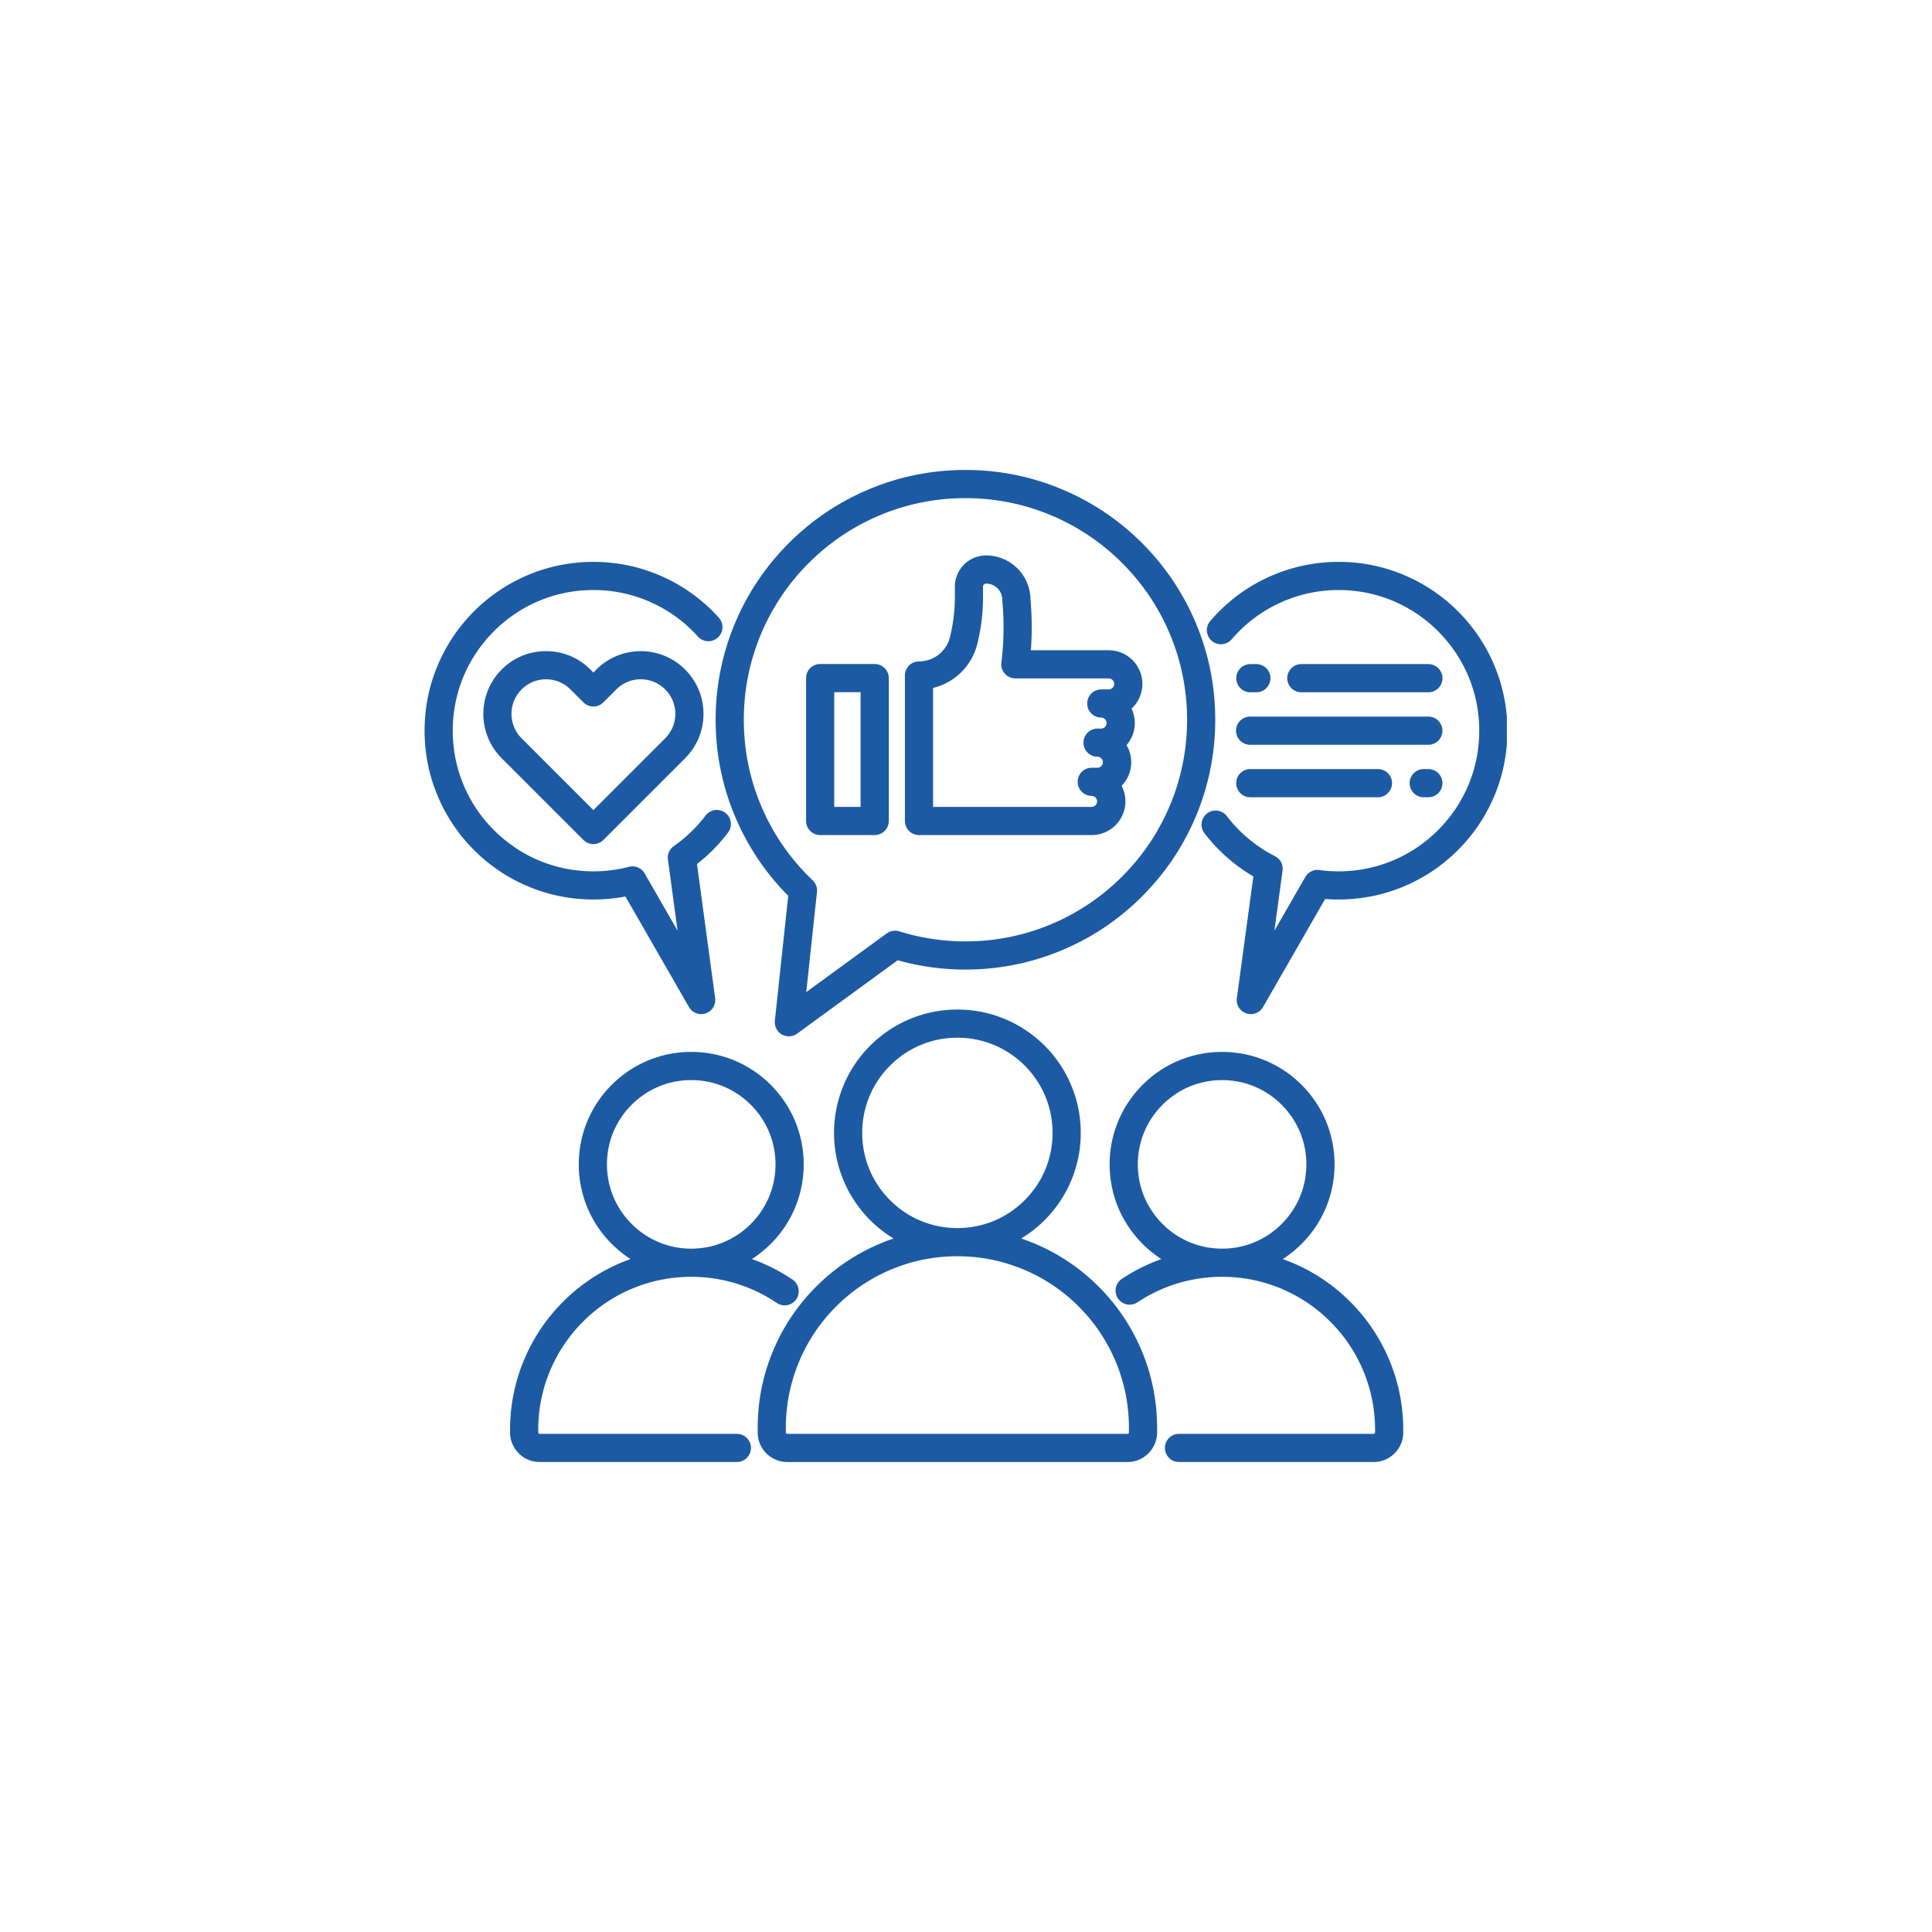
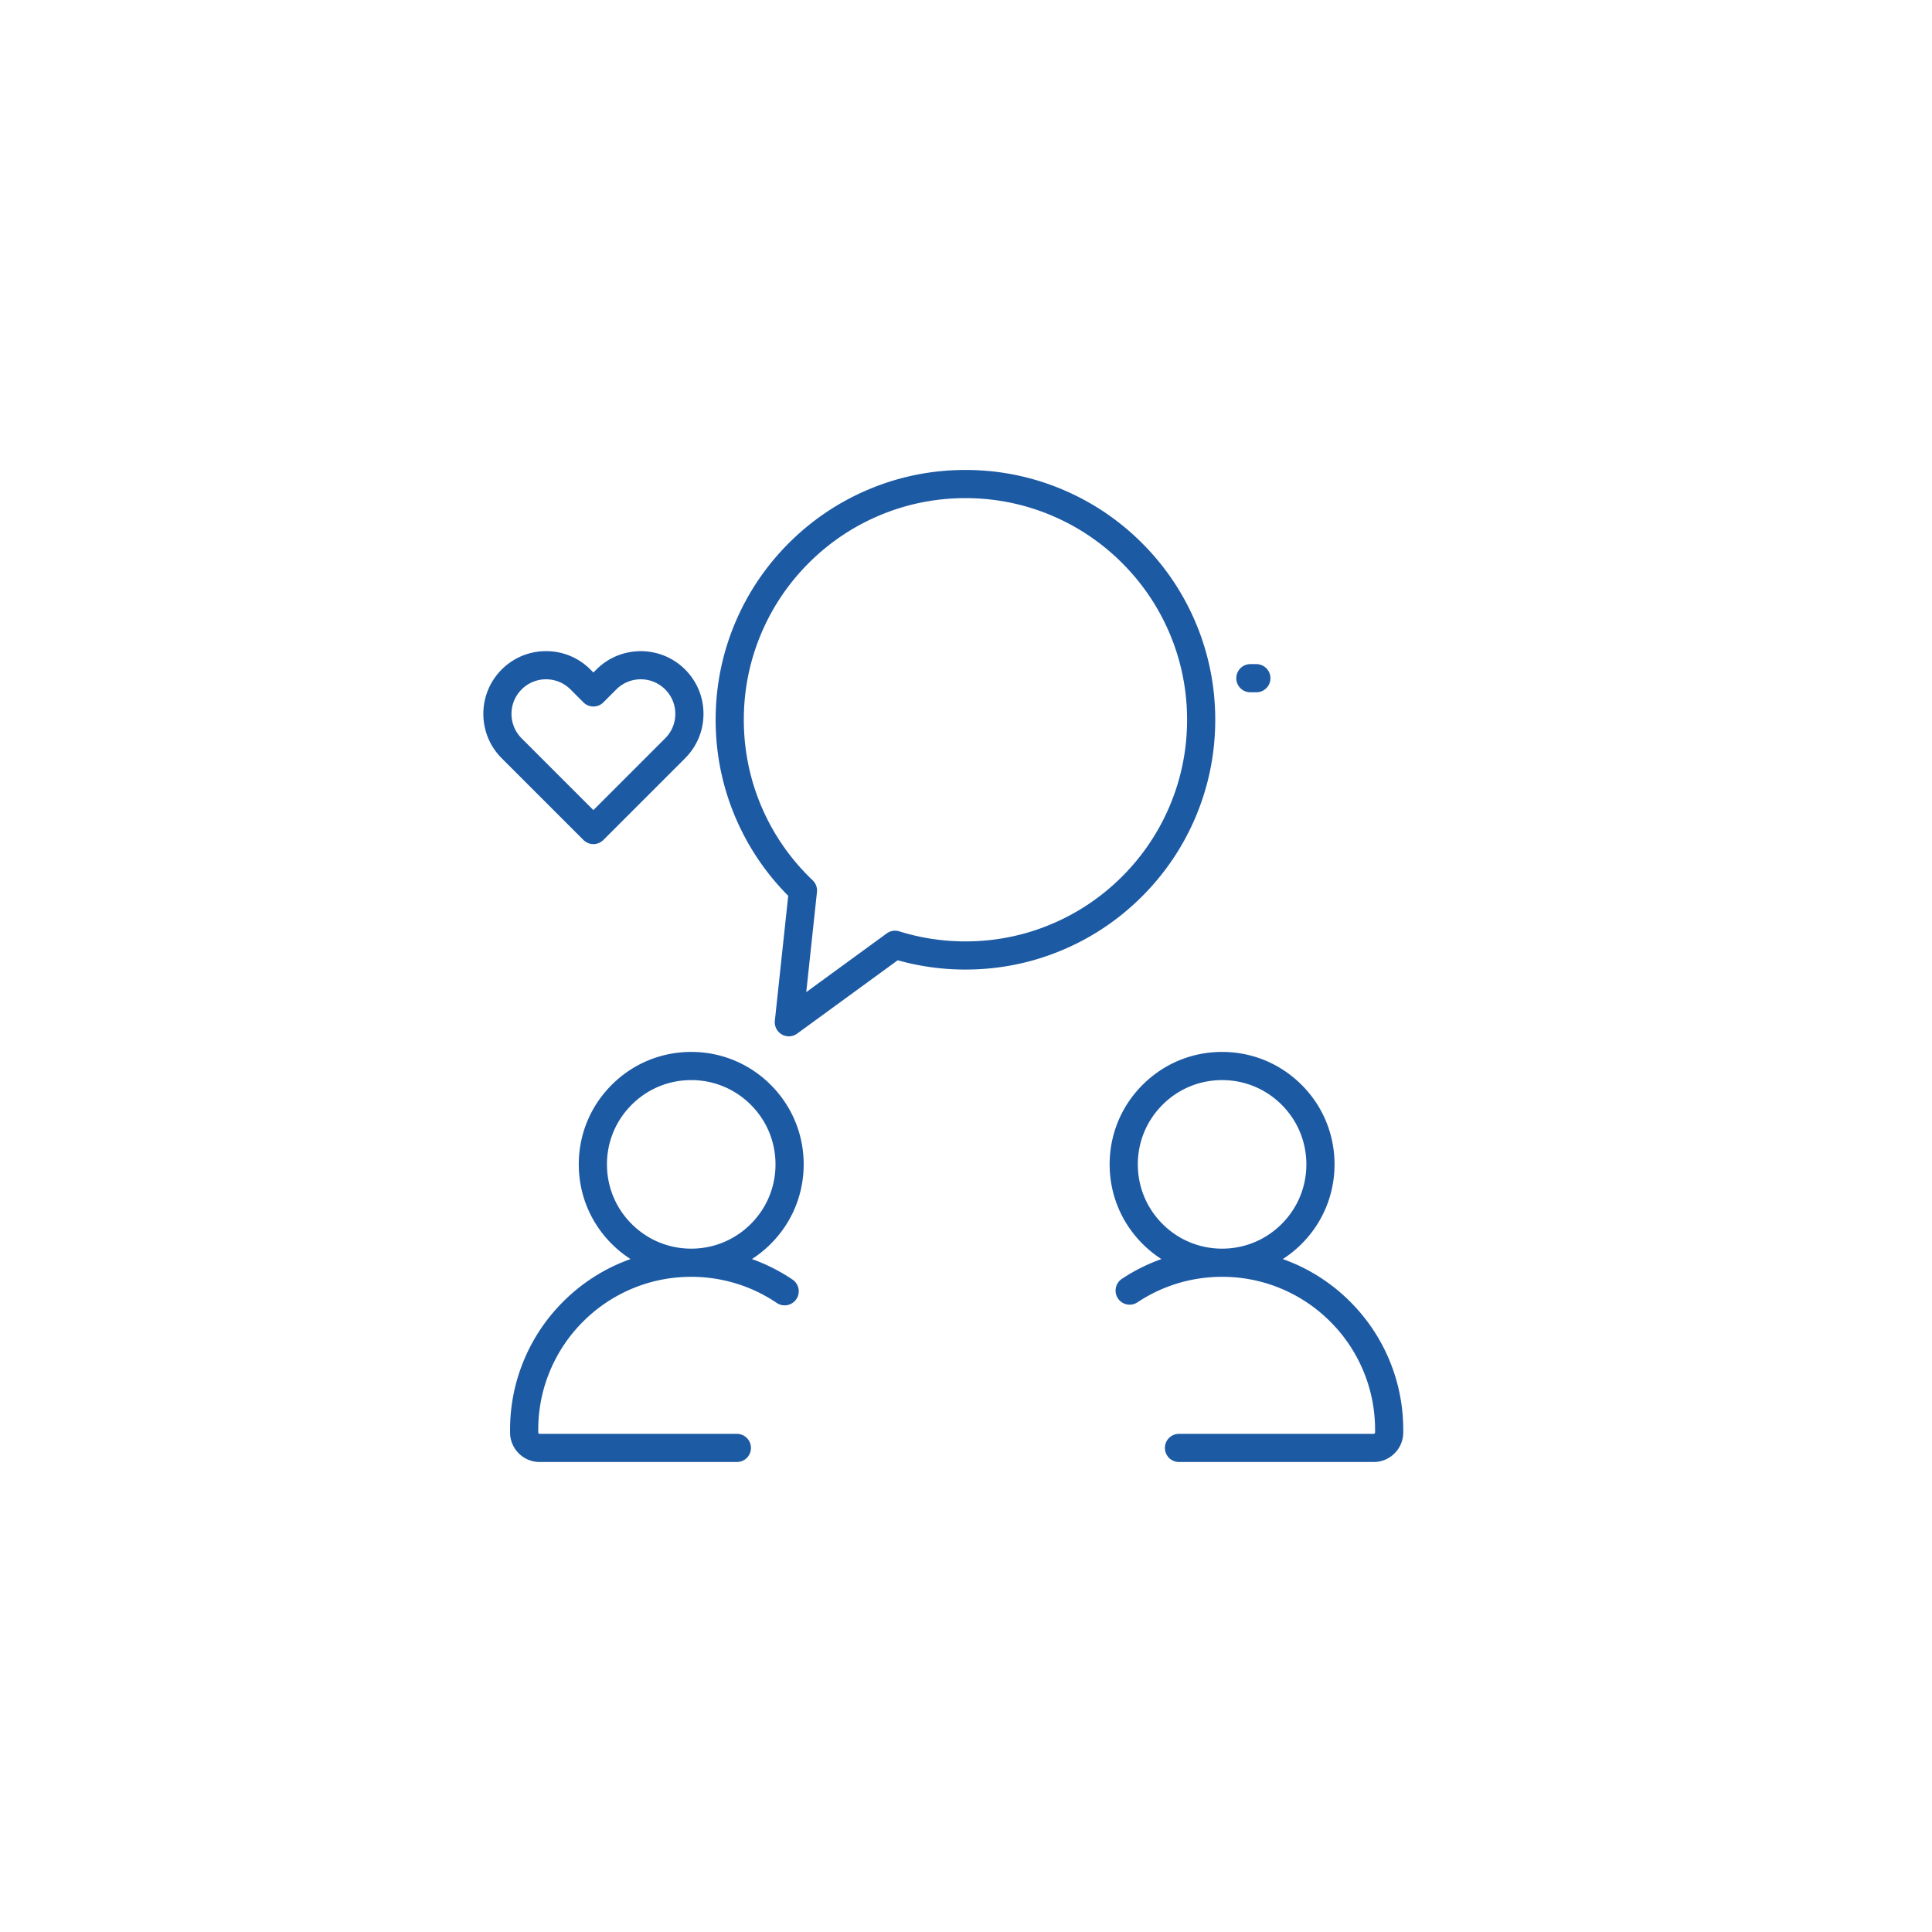
<svg xmlns="http://www.w3.org/2000/svg" width="1080" viewBox="0 0 810 810" height="1080" version="1.0">
  <defs>
    <clipPath id="a">
-       <path d="M178.012 235H307v191H178.012zm0 0" />
-     </clipPath>
+       </clipPath>
    <clipPath id="b">
-       <path d="M503 235h128.762v191H503zm0 0" />
-     </clipPath>
+       </clipPath>
    <clipPath id="c">
      <path d="M300 197.031h210V435H300zm0 0" />
    </clipPath>
  </defs>
-   <path fill="#1d5aa4" d="M485.117 600.563v-1.954c0-11.3-2.215-22.265-6.582-32.593a83.478 83.478 0 0 0-17.941-26.61c-7.688-7.691-16.64-13.726-26.61-17.941a82.535 82.535 0 0 0-5.84-2.219 51.636 51.636 0 0 0 9.817-7.7 51.632 51.632 0 0 0 11.082-16.437 51.448 51.448 0 0 0 4.066-20.132c0-6.98-1.37-13.754-4.066-20.133a51.546 51.546 0 0 0-11.082-16.438 51.632 51.632 0 0 0-16.438-11.082 51.448 51.448 0 0 0-20.132-4.066 51.448 51.448 0 0 0-20.133 4.066 51.589 51.589 0 0 0-16.438 11.082 51.546 51.546 0 0 0-11.082 16.438 51.448 51.448 0 0 0-4.066 20.133c0 6.98 1.371 13.753 4.066 20.132a51.632 51.632 0 0 0 11.082 16.438 51.636 51.636 0 0 0 9.817 7.7 84.49 84.49 0 0 0-5.84 2.218c-9.969 4.215-18.922 10.254-26.61 17.941a83.435 83.435 0 0 0-17.94 26.61c-4.368 10.328-6.583 21.293-6.583 32.593v1.953c0 6.833 5.563 12.395 12.395 12.395h142.664c6.832 0 12.394-5.562 12.394-12.394zM373.172 503.19c-7.54-7.535-11.688-17.558-11.688-28.218s4.149-20.68 11.688-28.22c7.539-7.538 17.558-11.687 28.219-11.687 10.66 0 20.68 4.149 28.218 11.688 7.54 7.539 11.688 17.558 11.688 28.219 0 10.66-4.149 20.683-11.688 28.218-7.539 7.54-17.558 11.688-28.218 11.688s-20.68-4.149-28.22-11.688zm-43.7 97.372v-1.954c0-9.71 1.903-19.129 5.653-27.992a71.61 71.61 0 0 1 15.414-22.86 71.61 71.61 0 0 1 22.86-15.413c8.863-3.75 18.28-5.653 27.992-5.653 9.71 0 19.129 1.903 27.988 5.653 8.566 3.62 16.254 8.804 22.863 15.414 6.606 6.605 11.793 14.297 15.414 22.86 3.746 8.862 5.649 18.28 5.649 27.991v1.953c0 .32-.262.583-.586.583H330.055a.583.583 0 0 1-.582-.582zm0 0" />
-   <path fill="#1d5aa4" d="M314.844 607.05a5.907 5.907 0 0 0-5.906-5.905h-82.696a.583.583 0 0 1-.582-.582v-1.11c0-8.664 1.695-17.062 5.04-24.965a63.993 63.993 0 0 1 13.745-20.39 63.94 63.94 0 0 1 20.39-13.75c7.907-3.34 16.306-5.035 24.966-5.035 12.855 0 25.254 3.785 35.86 10.949a5.906 5.906 0 0 0 6.612-9.79 75.81 75.81 0 0 0-17.027-8.605 47.572 47.572 0 0 0 7.89-6.363c8.903-8.906 13.81-20.746 13.81-33.336 0-12.594-4.907-24.43-13.81-33.336-8.906-8.902-20.741-13.809-33.335-13.809-12.59 0-24.43 4.907-33.336 13.809-8.902 8.906-13.809 20.742-13.809 33.336 0 12.59 4.906 24.43 13.809 33.336a47.733 47.733 0 0 0 7.89 6.363 75.659 75.659 0 0 0-28.262 17.879c-6.972 6.973-12.448 15.094-16.273 24.137-3.965 9.37-5.972 19.316-5.972 29.566v1.11c0 6.836 5.558 12.394 12.394 12.394h82.692a5.902 5.902 0 0 0 5.91-5.902zm-60.375-118.882c0-9.438 3.676-18.309 10.351-24.984 6.672-6.672 15.543-10.348 24.98-10.348 9.438 0 18.31 3.676 24.985 10.348 6.672 6.675 10.348 15.546 10.348 24.984 0 9.437-3.676 18.309-10.348 24.98-6.676 6.676-15.547 10.352-24.984 10.352-9.438 0-18.309-3.676-24.98-10.352-6.676-6.671-10.352-15.543-10.352-24.98zM566.074 545.746a75.659 75.659 0 0 0-28.261-17.879 47.572 47.572 0 0 0 7.89-6.363c8.902-8.906 13.805-20.746 13.805-33.336 0-12.594-4.903-24.43-13.805-33.336-8.906-8.902-20.746-13.809-33.336-13.809-12.594 0-24.43 4.907-33.336 13.809-8.902 8.906-13.808 20.742-13.808 33.336 0 12.59 4.906 24.43 13.808 33.336a47.758 47.758 0 0 0 7.89 6.367 75.562 75.562 0 0 0-16.573 8.3 5.908 5.908 0 0 0-1.649 8.188 5.909 5.909 0 0 0 8.192 1.645c10.515-6.996 22.785-10.695 35.476-10.695 8.66 0 17.063 1.695 24.965 5.039a63.94 63.94 0 0 1 20.39 13.75 63.78 63.78 0 0 1 13.747 20.39c3.343 7.903 5.039 16.301 5.039 24.961v1.11a.584.584 0 0 1-.582.586H494.3a5.907 5.907 0 0 0-5.906 5.906 5.903 5.903 0 0 0 5.906 5.902h81.625c6.836 0 12.394-5.558 12.394-12.394v-1.11c0-10.25-2.008-20.195-5.972-29.566-3.825-9.043-9.301-17.164-16.274-24.137zM512.367 523.5c-9.437 0-18.308-3.676-24.98-10.352-6.672-6.671-10.348-15.543-10.348-24.98 0-9.438 3.676-18.309 10.348-24.984 6.672-6.672 15.543-10.348 24.98-10.348 9.438 0 18.313 3.676 24.985 10.348 6.671 6.675 10.347 15.546 10.347 24.984 0 9.437-3.676 18.309-10.347 24.98-6.672 6.676-15.547 10.352-24.985 10.352zM250.043 280.695l-1.254 1.254-1.258-1.254c-4.965-4.965-11.57-7.703-18.597-7.703-7.024 0-13.63 2.738-18.598 7.703-10.254 10.258-10.254 26.942 0 37.196l34.277 34.277a5.907 5.907 0 0 0 8.348 0l34.277-34.277c4.969-4.97 7.703-11.575 7.703-18.598 0-7.027-2.738-13.629-7.703-18.598-10.254-10.254-26.941-10.254-37.195 0zm28.844 28.844-30.102 30.102-30.097-30.102c-5.653-5.648-5.653-14.844 0-20.492a14.384 14.384 0 0 1 10.242-4.246c3.875 0 7.511 1.508 10.25 4.246l5.43 5.43a5.901 5.901 0 0 0 8.35 0l5.43-5.43a14.393 14.393 0 0 1 10.247-4.246c3.87 0 7.511 1.508 10.246 4.246a14.386 14.386 0 0 1 4.246 10.246c0 3.871-1.504 7.508-4.242 10.246zm0 0" />
+   <path fill="#1d5aa4" d="M314.844 607.05a5.907 5.907 0 0 0-5.906-5.905h-82.696a.583.583 0 0 1-.582-.582v-1.11c0-8.664 1.695-17.062 5.04-24.965a63.993 63.993 0 0 1 13.745-20.39 63.94 63.94 0 0 1 20.39-13.75c7.907-3.34 16.306-5.035 24.966-5.035 12.855 0 25.254 3.785 35.86 10.949a5.906 5.906 0 0 0 6.612-9.79 75.81 75.81 0 0 0-17.027-8.605 47.572 47.572 0 0 0 7.89-6.363c8.903-8.906 13.81-20.746 13.81-33.336 0-12.594-4.907-24.43-13.81-33.336-8.906-8.902-20.741-13.809-33.335-13.809-12.59 0-24.43 4.907-33.336 13.809-8.902 8.906-13.809 20.742-13.809 33.336 0 12.59 4.906 24.43 13.809 33.336a47.733 47.733 0 0 0 7.89 6.363 75.659 75.659 0 0 0-28.262 17.879c-6.972 6.973-12.448 15.094-16.273 24.137-3.965 9.37-5.972 19.316-5.972 29.566v1.11c0 6.836 5.558 12.394 12.394 12.394h82.692a5.902 5.902 0 0 0 5.91-5.902zm-60.375-118.882c0-9.438 3.676-18.309 10.351-24.984 6.672-6.672 15.543-10.348 24.98-10.348 9.438 0 18.31 3.676 24.985 10.348 6.672 6.675 10.348 15.546 10.348 24.984 0 9.437-3.676 18.309-10.348 24.98-6.676 6.676-15.547 10.352-24.984 10.352-9.438 0-18.309-3.676-24.98-10.352-6.676-6.671-10.352-15.543-10.352-24.98zM566.074 545.746a75.659 75.659 0 0 0-28.261-17.879 47.572 47.572 0 0 0 7.89-6.363c8.902-8.906 13.805-20.746 13.805-33.336 0-12.594-4.903-24.43-13.805-33.336-8.906-8.902-20.746-13.809-33.336-13.809-12.594 0-24.43 4.907-33.336 13.809-8.902 8.906-13.808 20.742-13.808 33.336 0 12.59 4.906 24.43 13.808 33.336a47.758 47.758 0 0 0 7.89 6.367 75.562 75.562 0 0 0-16.573 8.3 5.908 5.908 0 0 0-1.649 8.188 5.909 5.909 0 0 0 8.192 1.645c10.515-6.996 22.785-10.695 35.476-10.695 8.66 0 17.063 1.695 24.965 5.039a63.94 63.94 0 0 1 20.39 13.75 63.78 63.78 0 0 1 13.747 20.39c3.343 7.903 5.039 16.301 5.039 24.961v1.11a.584.584 0 0 1-.582.586H494.3a5.907 5.907 0 0 0-5.906 5.906 5.903 5.903 0 0 0 5.906 5.902h81.625c6.836 0 12.394-5.558 12.394-12.394v-1.11c0-10.25-2.008-20.195-5.972-29.566-3.825-9.043-9.301-17.164-16.274-24.137zM512.367 523.5c-9.437 0-18.308-3.676-24.98-10.352-6.672-6.671-10.348-15.543-10.348-24.98 0-9.438 3.676-18.309 10.348-24.984 6.672-6.672 15.543-10.348 24.98-10.348 9.438 0 18.313 3.676 24.985 10.348 6.671 6.675 10.347 15.546 10.347 24.984 0 9.437-3.676 18.309-10.347 24.98-6.672 6.676-15.547 10.352-24.985 10.352M250.043 280.695l-1.254 1.254-1.258-1.254c-4.965-4.965-11.57-7.703-18.597-7.703-7.024 0-13.63 2.738-18.598 7.703-10.254 10.258-10.254 26.942 0 37.196l34.277 34.277a5.907 5.907 0 0 0 8.348 0l34.277-34.277c4.969-4.97 7.703-11.575 7.703-18.598 0-7.027-2.738-13.629-7.703-18.598-10.254-10.254-26.941-10.254-37.195 0zm28.844 28.844-30.102 30.102-30.097-30.102c-5.653-5.648-5.653-14.844 0-20.492a14.384 14.384 0 0 1 10.242-4.246c3.875 0 7.511 1.508 10.25 4.246l5.43 5.43a5.901 5.901 0 0 0 8.35 0l5.43-5.43a14.393 14.393 0 0 1 10.247-4.246c3.87 0 7.511 1.508 10.246 4.246a14.386 14.386 0 0 1 4.246 10.246c0 3.871-1.504 7.508-4.242 10.246zm0 0" />
  <g clip-path="url(#a)">
    <path fill="#1d5aa4" d="M248.79 377.121c4.515 0 9.01-.426 13.413-1.27l26.652 46.36a5.912 5.912 0 0 0 7.024 2.648 5.904 5.904 0 0 0 3.95-6.382l-7.618-56.235a70.954 70.954 0 0 0 13.023-13.191 5.904 5.904 0 0 0-1.14-8.274 5.904 5.904 0 0 0-8.274 1.141 59.202 59.202 0 0 1-13.316 12.809 5.914 5.914 0 0 0-2.473 5.636l4.047 29.836-13.805-24.008a5.905 5.905 0 0 0-6.605-2.773 59.106 59.106 0 0 1-14.879 1.894c-15.754 0-30.562-6.136-41.7-17.273-11.136-11.137-17.269-25.945-17.269-41.695 0-15.754 6.133-30.563 17.27-41.7 11.137-11.136 25.945-17.269 41.7-17.269 8.503 0 16.706 1.77 24.378 5.258a58.807 58.807 0 0 1 19.441 14.25 5.905 5.905 0 0 0 8.774-7.906c-6.574-7.293-14.422-13.047-23.324-17.094-9.223-4.192-19.07-6.317-29.274-6.317-9.55 0-18.82 1.871-27.55 5.563a70.502 70.502 0 0 0-22.497 15.168 70.427 70.427 0 0 0-15.164 22.496c-3.695 8.73-5.566 18-5.566 27.55 0 9.552 1.87 18.825 5.566 27.552a70.49 70.49 0 0 0 15.164 22.496 70.502 70.502 0 0 0 22.496 15.168c8.73 3.691 18 5.562 27.555 5.562zm0 0" />
  </g>
  <path fill="#1d5aa4" d="M524.117 290.246h2.723a5.907 5.907 0 0 0 0-11.812h-2.723a5.907 5.907 0 0 0 0 11.812zm0 0" />
  <g clip-path="url(#b)">
-     <path fill="#1d5aa4" d="M626.426 278.79a70.588 70.588 0 0 0-15.168-22.497 70.554 70.554 0 0 0-22.496-15.164c-8.73-3.691-18-5.566-27.551-5.566a70.72 70.72 0 0 0-53.813 24.8 5.904 5.904 0 0 0 .649 8.325 5.908 5.908 0 0 0 8.328-.649 58.927 58.927 0 0 1 44.836-20.664c15.75 0 30.559 6.133 41.695 17.27 11.14 11.136 17.274 25.945 17.274 41.699 0 15.75-6.133 30.558-17.274 41.695-11.136 11.137-25.945 17.274-41.695 17.274-2.684 0-5.39-.184-8.04-.543a5.9 5.9 0 0 0-5.913 2.906l-12.953 22.523 3.414-25.191a5.904 5.904 0 0 0-3.176-6.055c-7.844-3.984-14.828-9.797-20.191-16.805a5.905 5.905 0 1 0-9.38 7.18 71.532 71.532 0 0 0 20.5 18.117l-6.917 51.032a5.908 5.908 0 0 0 3.949 6.382c.629.211 1.27.313 1.902.313a5.904 5.904 0 0 0 5.121-2.961l26.047-45.313c1.875.149 3.758.223 5.633.223 9.555 0 18.824-1.871 27.55-5.562 8.43-3.567 16-8.668 22.497-15.168a70.502 70.502 0 0 0 15.168-22.496c3.691-8.727 5.562-18 5.562-27.551 0-9.551-1.867-18.824-5.558-27.555zm0 0" />
-   </g>
-   <path fill="#1d5aa4" d="M598.848 290.246a5.906 5.906 0 0 0 5.902-5.906 5.906 5.906 0 0 0-5.902-5.906h-53.364a5.907 5.907 0 0 0 0 11.812zM524.117 312.246h74.73a5.902 5.902 0 0 0 5.903-5.902 5.906 5.906 0 0 0-5.902-5.906h-74.73a5.907 5.907 0 0 0-5.907 5.906 5.903 5.903 0 0 0 5.906 5.902zM598.848 322.438h-1.95a5.906 5.906 0 0 0-5.902 5.906 5.906 5.906 0 0 0 5.902 5.906h1.95a5.906 5.906 0 0 0 5.902-5.906 5.906 5.906 0 0 0-5.902-5.906zM524.117 334.25h53.672a5.907 5.907 0 0 0 0-11.813h-53.672a5.907 5.907 0 0 0 0 11.813zM385.293 350.105h72.422c7.785 0 14.117-6.332 14.117-14.113 0-2.355-.582-4.578-1.61-6.535a14.062 14.062 0 0 0 4.051-9.883c0-2.62-.718-5.074-1.968-7.18a14.064 14.064 0 0 0 3.453-9.238c0-2.164-.488-4.215-1.36-6.05a14.08 14.08 0 0 0 4.547-10.368c0-7.785-6.332-14.117-14.117-14.117h-32.625c.512-7.129.457-14.316-.172-21.43-.156-10.129-8.445-18.32-18.61-18.32-7.218 0-13.089 5.871-13.089 13.09v4.312c0 5.684-.695 11.36-2.066 16.875a13.344 13.344 0 0 1-12.973 10.149 5.906 5.906 0 0 0-5.906 5.902v61.004a5.906 5.906 0 0 0 5.906 5.902zm5.906-61.699a25.125 25.125 0 0 0 18.531-18.418 81.81 81.81 0 0 0 2.41-19.718v-4.31c0-.706.575-1.28 1.282-1.28 3.75 0 6.8 3.047 6.8 6.797 0 .18.008.355.024.535.73 8.097.649 16.3-.246 24.383l-.164 1.48a5.906 5.906 0 0 0 1.473 4.59 5.89 5.89 0 0 0 4.398 1.969h39.125a2.306 2.306 0 0 1 2.305 2.3 2.306 2.306 0 0 1-2.305 2.305h-3.187a5.907 5.907 0 0 0 0 11.813 2.309 2.309 0 0 1 2.304 2.304 2.309 2.309 0 0 1-2.304 2.305h-1.485a5.903 5.903 0 0 0-5.906 5.902 5.907 5.907 0 0 0 5.906 5.907 2.306 2.306 0 0 1 0 4.609h-2.441a5.907 5.907 0 0 0-5.906 5.906 5.906 5.906 0 0 0 5.906 5.902 2.306 2.306 0 0 1 0 4.61h-66.52zM343.855 350.105h22.864a5.907 5.907 0 0 0 5.906-5.906v-59.898a5.907 5.907 0 0 0-5.906-5.906h-22.864a5.907 5.907 0 0 0-5.906 5.906v59.898a5.907 5.907 0 0 0 5.906 5.906zm5.903-59.902h11.055v48.09h-11.055zm0 0" />
+     </g>
  <g clip-path="url(#c)">
    <path fill="#1d5aa4" d="M308.79 343.742a104.348 104.348 0 0 0 21.675 31.828l-5.606 52.375a5.91 5.91 0 0 0 2.918 5.746 5.917 5.917 0 0 0 6.434-.344l42.16-30.753a104.728 104.728 0 0 0 28.395 3.898c14.136 0 27.855-2.77 40.77-8.23 12.472-5.278 23.671-12.828 33.284-22.446 9.618-9.613 17.168-20.816 22.446-33.285 5.46-12.918 8.23-26.633 8.23-40.77 0-14.136-2.77-27.85-8.23-40.765-5.278-12.473-12.829-23.672-22.446-33.289-9.613-9.617-20.816-17.168-33.285-22.441-12.914-5.465-26.633-8.235-40.77-8.235-14.136 0-27.85 2.77-40.765 8.235-12.473 5.273-23.672 12.824-33.29 22.441-9.616 9.617-17.167 20.816-22.44 33.29-5.461 12.913-8.235 26.628-8.235 40.765 0 14.593 2.945 28.715 8.754 41.98zm10.358-78.144c4.68-11.063 11.38-21.004 19.914-29.536 8.54-8.535 18.473-15.238 29.54-19.917 11.449-4.844 23.617-7.301 36.164-7.301 12.546 0 24.714 2.457 36.168 7.3 11.062 4.68 21 11.38 29.535 19.918 8.535 8.536 15.238 18.473 19.918 29.536 4.843 11.453 7.3 23.62 7.3 36.168 0 12.543-2.457 24.71-7.3 36.164-4.68 11.062-11.38 21.004-19.918 29.539-8.535 8.535-18.473 15.234-29.535 19.914-11.454 4.844-23.622 7.3-36.168 7.3a92.942 92.942 0 0 1-27.754-4.214 5.907 5.907 0 0 0-5.242.863l-33.747 24.617 4.493-41.969a5.903 5.903 0 0 0-1.801-4.906c-9.027-8.59-16.13-18.707-21.106-30.07-5.148-11.762-7.761-24.29-7.761-37.238 0-12.551 2.457-24.715 7.3-36.168zm0 0" />
  </g>
</svg>